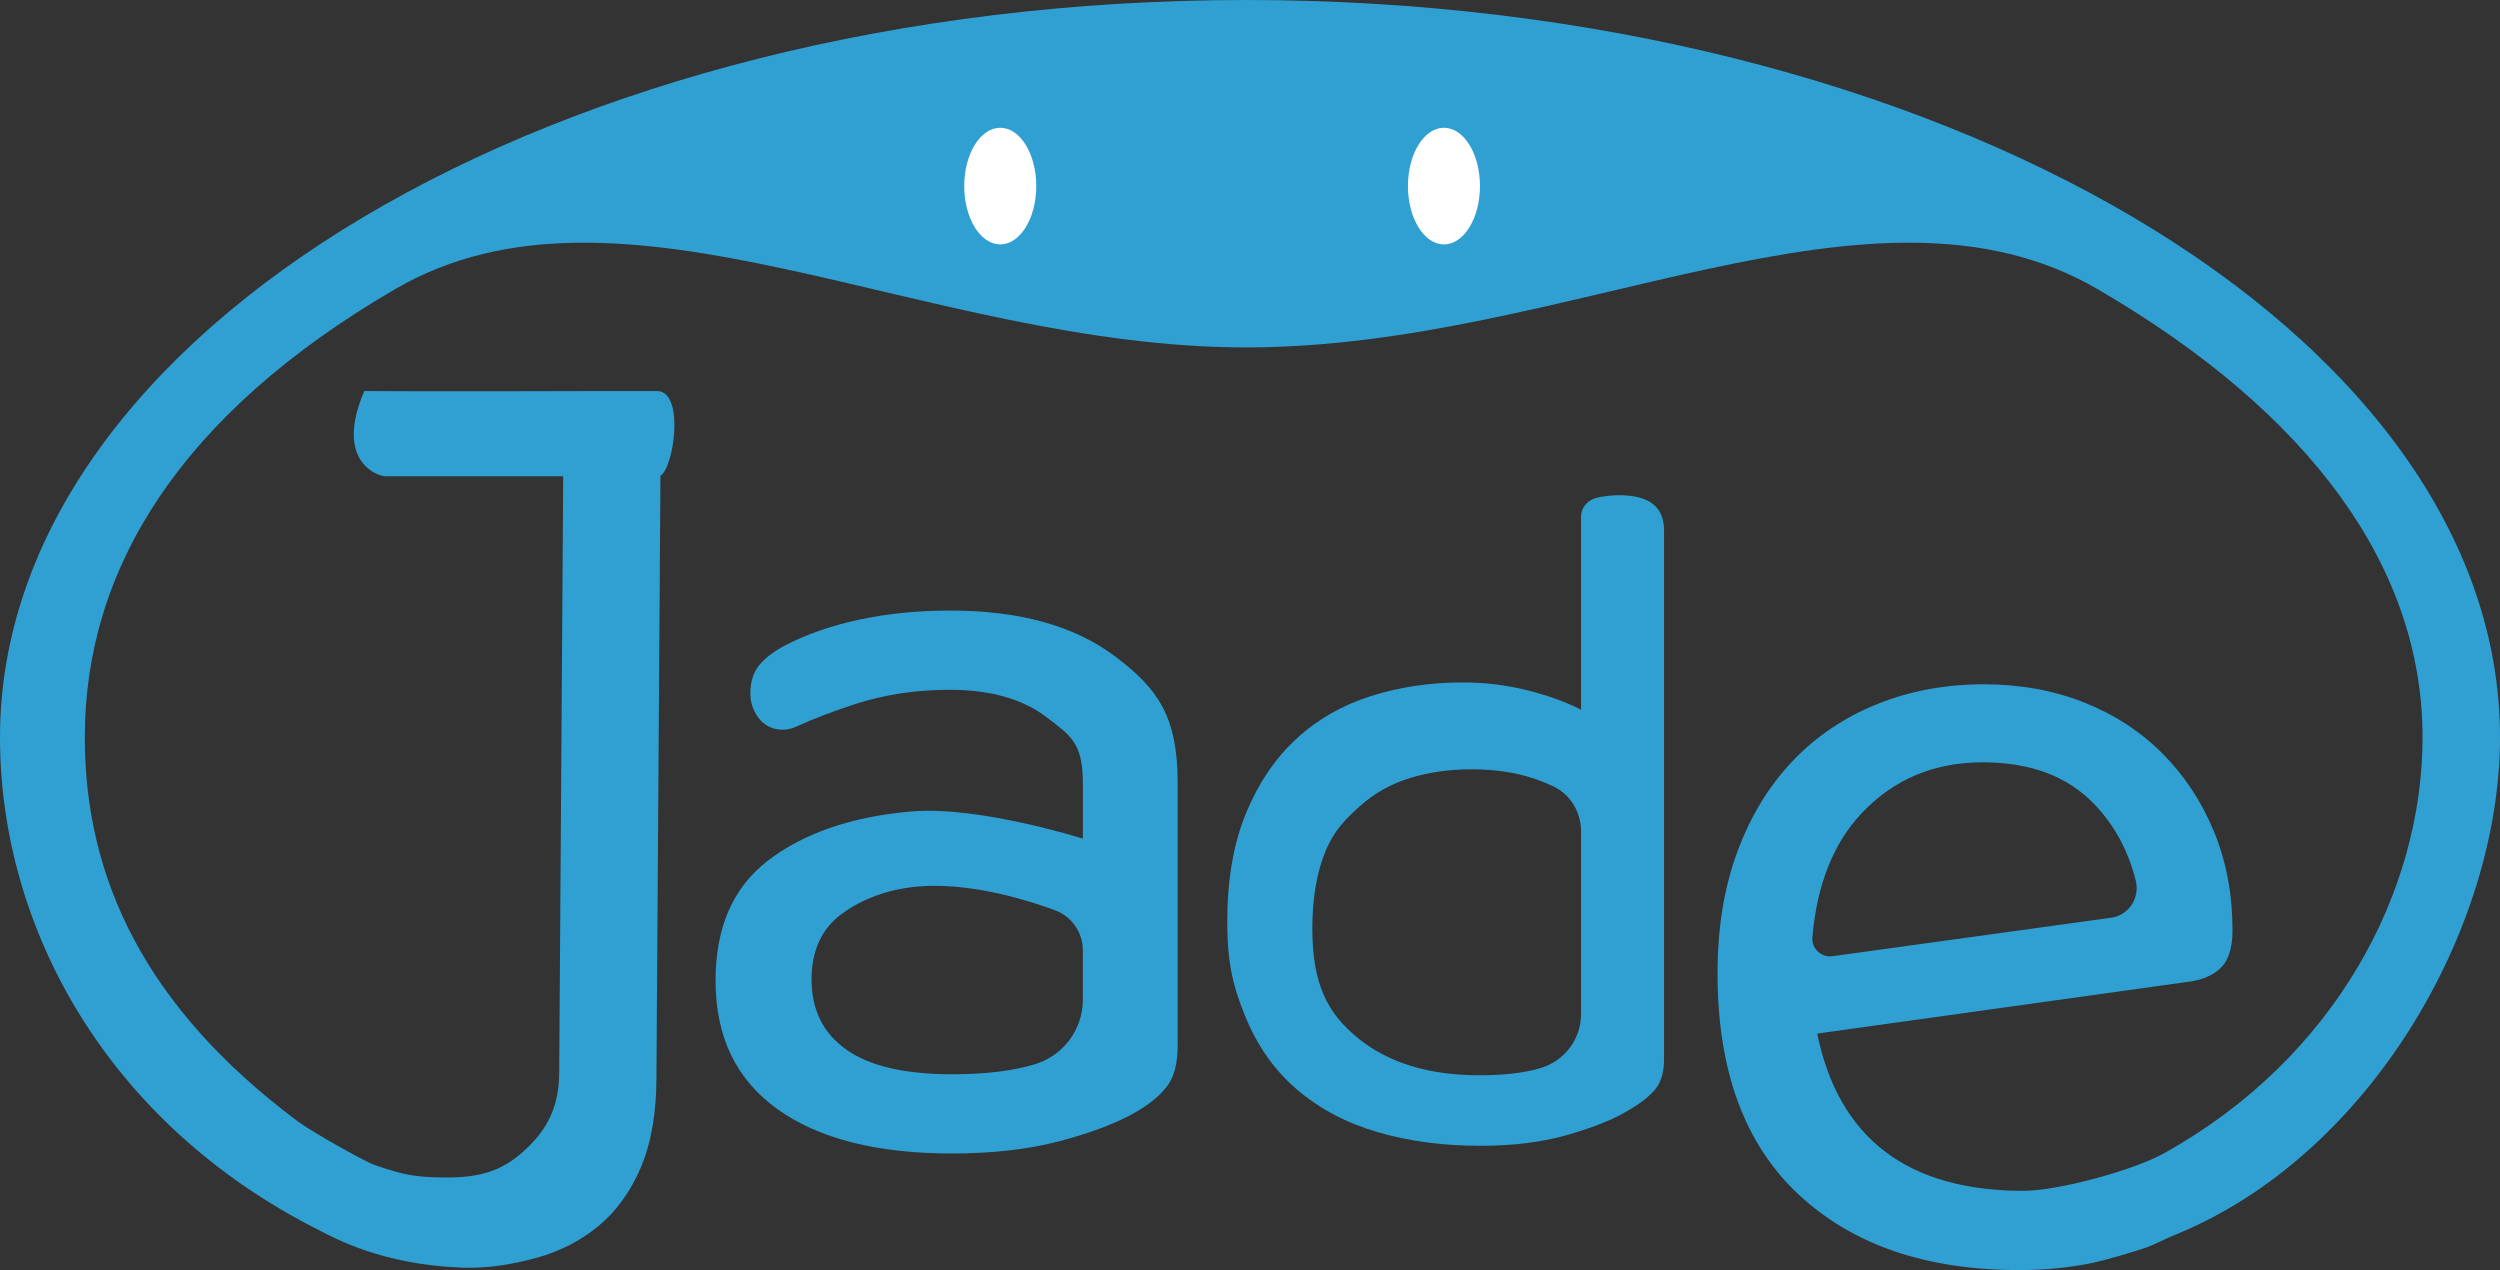
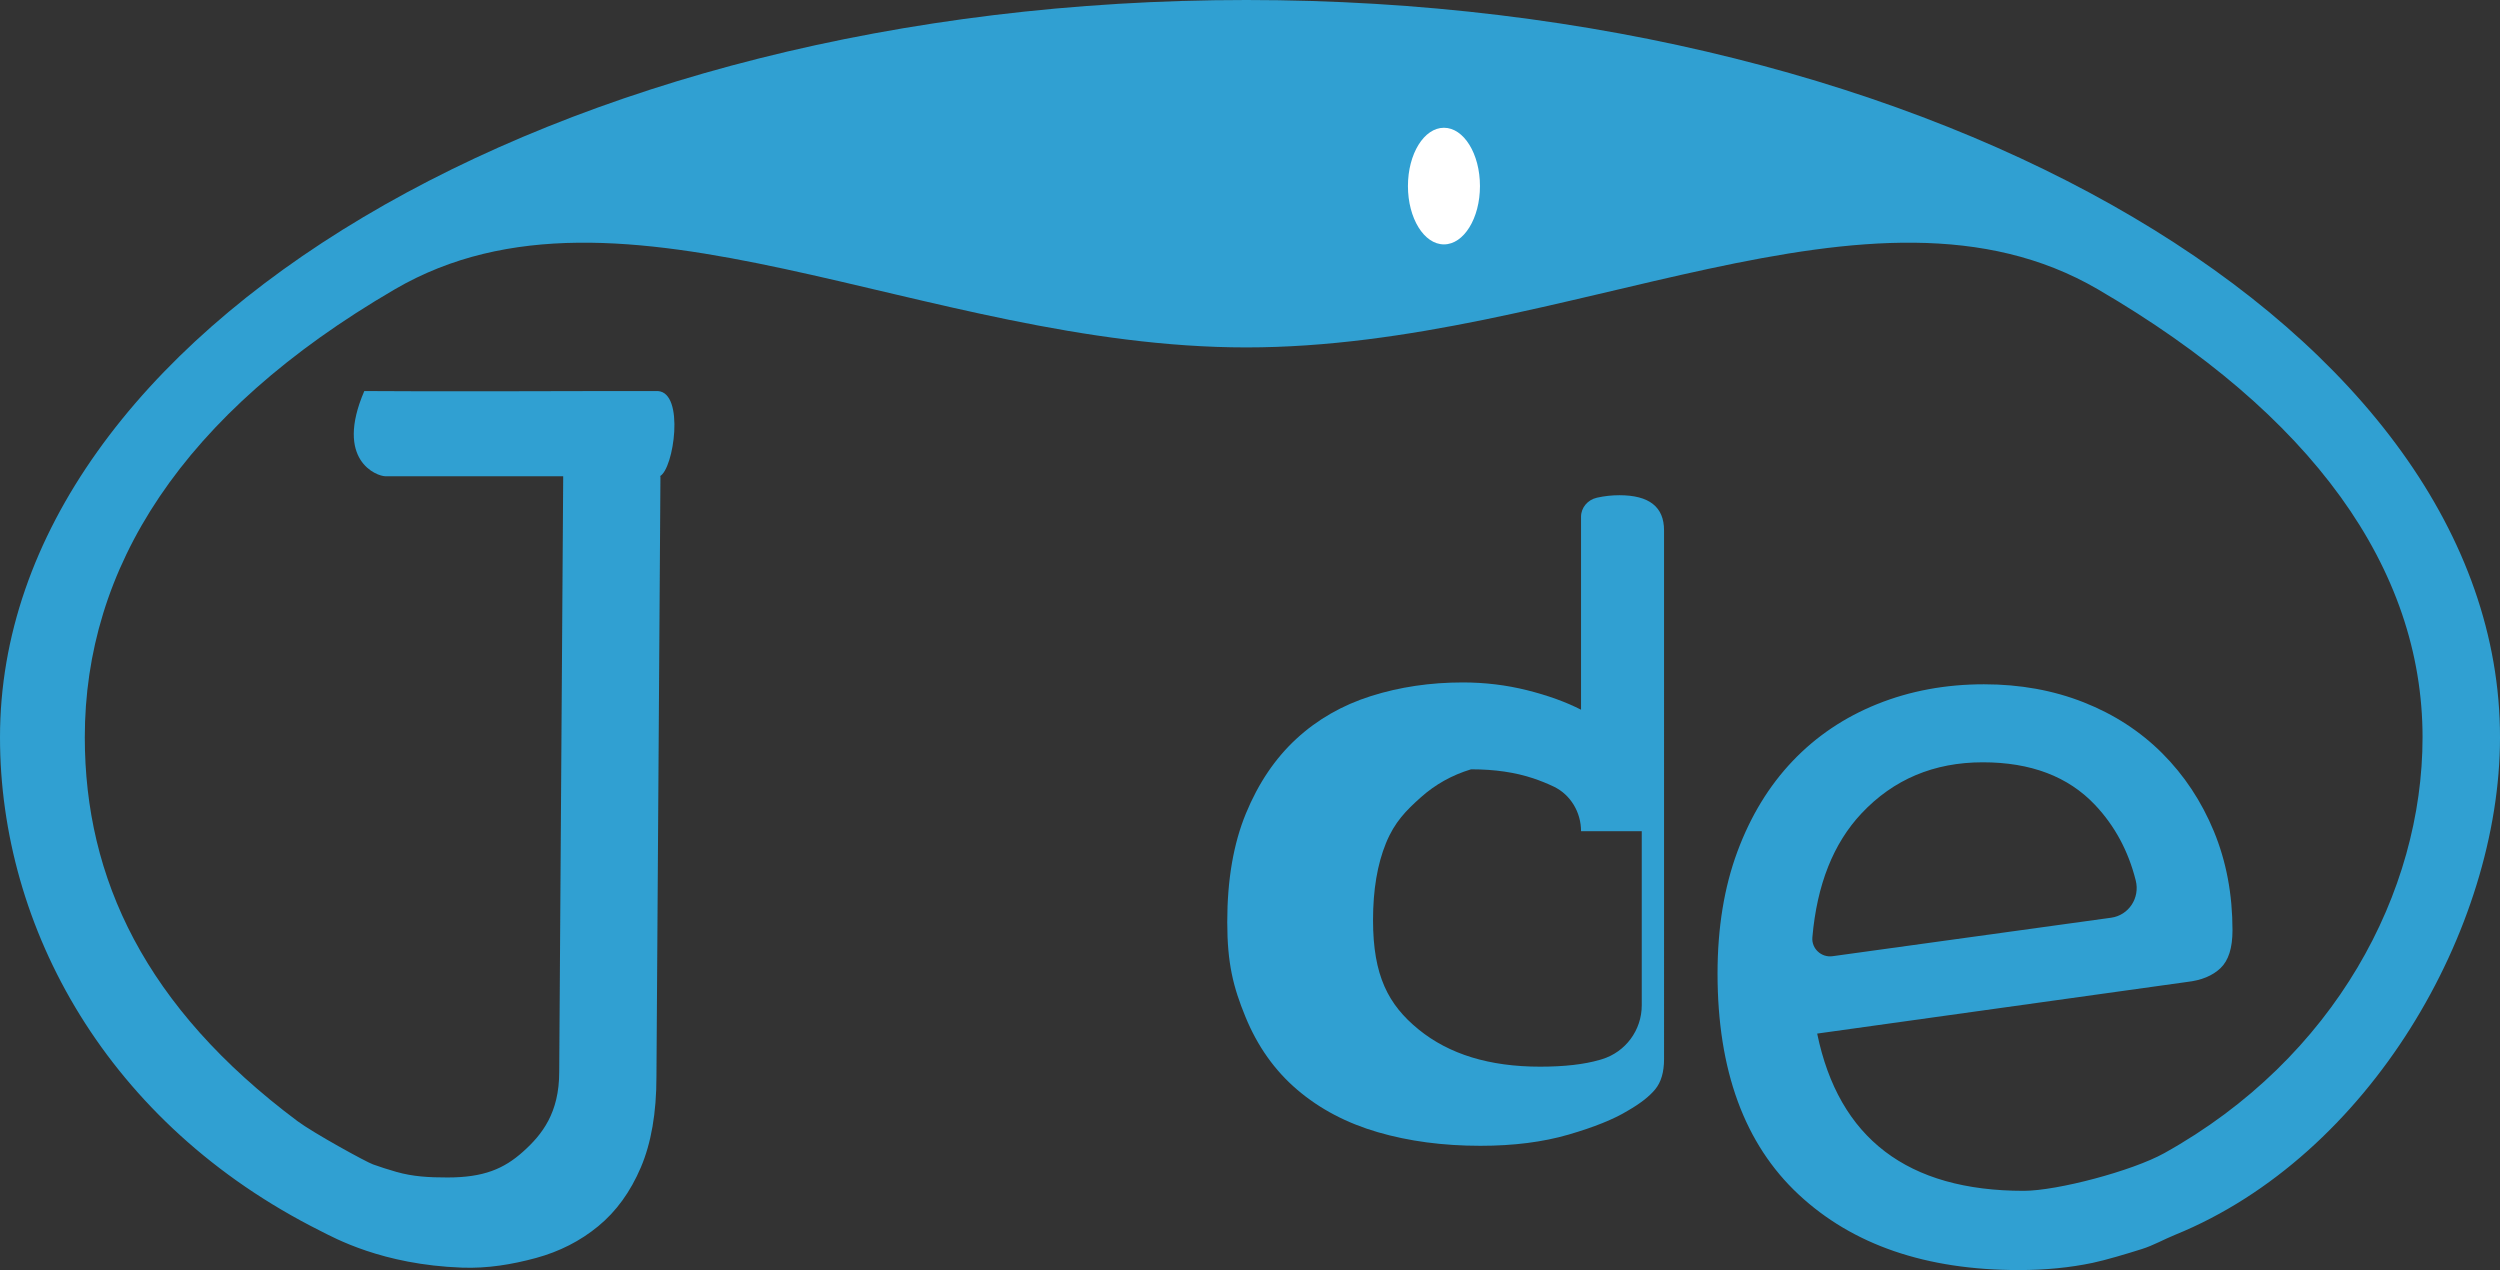
<svg xmlns="http://www.w3.org/2000/svg" xmlns:xlink="http://www.w3.org/1999/xlink" version="1.1" id="レイヤー_1" x="0px" y="0px" width="604.957px" height="307.332px" viewBox="0 0 604.957 307.332" enable-background="new 0 0 604.957 307.332" xml:space="preserve">
  <rect x="0" y="0" width="604.957" height="307.332" fill="#333333" stroke="none" />
  <g>
    <g>
      <defs>
        <rect id="SVGID_1_" x="-17.521" y="-102.334" width="640" height="512" />
      </defs>
      <clipPath id="SVGID_2_">
        <use xlink:href="#SVGID_1_" overflow="visible" />
      </clipPath>
      <path clip-path="url(#SVGID_2_)" fill="#30A0D2" d="M479.807,184.464c-11.813,0-21.594,4.117-29.338,12.347    c-6.829,7.258-10.799,17.26-11.906,30.006c-0.236,2.723,2.166,4.944,4.871,4.569l67.418-9.313c4.289-0.594,7.014-4.799,5.963-9    c-1.783-7.125-5.064-13.225-9.85-18.295C500.475,187.905,491.425,184.464,479.807,184.464 M523.715,279.044    c41.335-23.013,62.501-63.201,62.501-100.637c0-40.858-26.766-78.214-78.588-108.411C452.869,38.09,379.697,84.07,301.592,84.07    c-78.108,0-151.28-45.98-206.037-14.074c-51.823,30.197-75.035,67.553-75.035,108.411c0,34.161,14.621,65.338,51.445,92.87    c3.781,2.828,16.541,9.854,18.284,10.482c1.743,0.631,3.631,1.234,5.665,1.815c4.066,1.161,7.937,1.354,12.394,1.354    c8.714,0,13.617-2.078,18.266-6.244c4.647-4.162,8.747-9.406,8.747-19.283l0.965-144.158H93.226    c-2.024-0.016-12.312-3.792-5.072-20.617c13.279,0.136,55.936,0.008,58.949,0c5.324-0.014,2.254,0,12.06,0    c6.593,0.351,3.888,18.92,0.507,20.617h0.146l-0.968,145.32c0,8.715-1.263,16.025-3.776,21.931    c-2.519,5.909-5.954,10.651-10.312,14.231c-4.356,3.586-9.395,6.149-15.104,7.698c-5.715,1.548-11.673,2.55-17.864,2.323    c-19.372-0.706-30.943-7.229-34.267-8.895C25.864,271.97,0,224.447,0,178.408C0,80.678,133.866,0,301.592,0    c167.724,0,303.366,80.678,303.366,178.408c0,46.473-31.693,101.328-78.653,120.408c-2.697,1.097-5.231,2.555-8.009,3.43    c-3.606,1.137-8.661,2.658-11.912,3.343c-5.519,1.162-11.473,1.743-17.863,1.743c-22.465,0-40.229-6.1-53.3-18.3    c-13.071-12.199-19.606-30.013-19.606-53.444c0-11.039,1.599-20.865,4.794-29.482c3.194-8.614,7.647-15.926,13.36-21.932    c5.709-5.999,12.536-10.602,20.479-13.797c7.938-3.193,16.556-4.792,25.853-4.792c8.713,0,16.746,1.452,24.106,4.356    c7.357,2.904,13.697,7.021,19.025,12.346c5.323,5.328,9.486,11.618,12.49,18.88c3,7.261,4.503,15.249,4.503,23.964    c0,4.262-0.972,7.311-2.905,9.148c-1.938,1.844-4.646,2.955-8.133,3.342l-89.463,12.488c5.229,25.371,21.88,38.051,49.959,38.051    C497.815,288.16,516.019,283.33,523.715,279.044" />
    </g>
    <g>
      <defs>
        <rect id="SVGID_3_" x="-17.521" y="-102.334" width="640" height="512" />
      </defs>
      <clipPath id="SVGID_4_">
        <use xlink:href="#SVGID_3_" overflow="visible" />
      </clipPath>
-       <path clip-path="url(#SVGID_4_)" fill="#30A0D2" d="M230.079,147.747c16.847,0,30.208,3.776,40.084,11.329    c9.876,7.551,14.813,14.132,14.813,30.396v63.512c0,4.262-0.826,7.508-2.47,9.729c-1.646,2.229-4.116,4.312-7.406,6.245    c-4.646,2.714-10.797,5.083-18.444,7.117c-7.652,2.031-16.411,3.05-26.287,3.05c-18.203,0-32.291-3.586-42.263-10.748    c-9.977-7.162-14.958-17.522-14.958-31.08c0-12.778,4.162-22.409,12.49-28.899c8.323-6.486,20.013-10.826,35.146-12.056    c16.241-1.319,41.246,6.593,41.246,6.593v-13.463c0-9.681-2.905-11.418-8.714-15.875c-5.811-4.451-13.652-6.681-23.528-6.681    c-8.133,0-15.784,1.162-22.947,3.485c-5.177,1.68-9.949,3.511-14.316,5.492c-3.176,1.44-6.981,0.58-9.027-2.246    c-0.012-0.018-0.023-0.033-0.038-0.051c-1.262-1.744-1.888-3.678-1.888-5.811c0-2.709,0.677-4.938,2.033-6.68    c1.353-1.743,3.485-3.388,6.391-4.939c5.229-2.708,11.229-4.792,18.009-6.244C214.779,148.473,222.137,147.747,230.079,147.747     M230.369,259.956c8.133,0,14.859-0.822,20.188-2.47c6.822-2.116,11.473-8.428,11.473-15.572v-11.936    c0-4.351-2.703-8.237-6.787-9.736c-6.932-2.542-18.21-5.914-29.229-5.889c-10.118,0.021-17.528,3.244-22.366,6.824    c-4.843,3.585-7.262,8.859-7.262,15.83c0,7.362,2.805,13.026,8.423,16.993C210.422,257.973,218.941,259.956,230.369,259.956" />
    </g>
    <g>
      <defs>
        <rect id="SVGID_5_" x="-17.521" y="-102.334" width="640" height="512" />
      </defs>
      <clipPath id="SVGID_6_">
        <use xlink:href="#SVGID_5_" overflow="visible" />
      </clipPath>
-       <path clip-path="url(#SVGID_6_)" fill="#30A0D2" d="M402.672,256.288c0,3.146-0.715,5.579-2.135,7.306    c-1.424,1.731-3.641,3.459-6.651,5.187c-3.353,2.043-8.121,3.97-14.312,5.772c-6.193,1.805-13.307,2.711-21.34,2.711    c-9.039,0-17.324-1.102-24.854-3.3c-7.531-2.198-14.021-5.616-19.457-10.251c-5.44-4.633-9.626-10.523-12.554-17.676    c-2.93-7.148-4.394-12.867-4.394-22.924c0-10.211,1.506-18.971,4.519-26.277c3.014-7.306,7.069-13.314,12.177-18.029    c5.104-4.713,11.13-8.166,18.076-10.369c6.942-2.196,14.35-3.299,22.219-3.299c5.354,0,10.545,0.629,15.564,1.885    c5.022,1.261,9.371,2.828,13.055,4.715v-46.696c0-2.182,1.58-4.097,3.841-4.605c0.018-0.004,0.034-0.008,0.053-0.012    c1.756-0.39,3.555-0.589,5.396-0.589c7.194,0,10.796,2.828,10.796,8.484L402.672,256.288L402.672,256.288z M382.587,201.143    c0-4.553-2.498-8.822-6.602-10.795c-1.609-0.773-3.309-1.445-4.948-1.998c-4.354-1.459-9.375-2.191-15.062-2.191    c-5.189,0-10.086,0.695-14.688,2.082c-4.604,1.392-8.661,3.656-12.176,6.798c-3.515,3.146-6.32,5.935-8.41,11.049    c-2.096,5.118-3.139,11.331-3.139,18.64c0,13.45,3.68,20.488,11.047,26.481c7.363,5.995,17.154,8.99,29.373,8.99    c5.856,0,10.67-0.548,14.438-1.646c0.181-0.052,0.361-0.104,0.542-0.161c5.723-1.752,9.625-7.05,9.625-13.033V201.143    L382.587,201.143z" />
+       <path clip-path="url(#SVGID_6_)" fill="#30A0D2" d="M402.672,256.288c0,3.146-0.715,5.579-2.135,7.306    c-1.424,1.731-3.641,3.459-6.651,5.187c-3.353,2.043-8.121,3.97-14.312,5.772c-6.193,1.805-13.307,2.711-21.34,2.711    c-9.039,0-17.324-1.102-24.854-3.3c-7.531-2.198-14.021-5.616-19.457-10.251c-5.44-4.633-9.626-10.523-12.554-17.676    c-2.93-7.148-4.394-12.867-4.394-22.924c0-10.211,1.506-18.971,4.519-26.277c3.014-7.306,7.069-13.314,12.177-18.029    c5.104-4.713,11.13-8.166,18.076-10.369c6.942-2.196,14.35-3.299,22.219-3.299c5.354,0,10.545,0.629,15.564,1.885    c5.022,1.261,9.371,2.828,13.055,4.715v-46.696c0-2.182,1.58-4.097,3.841-4.605c0.018-0.004,0.034-0.008,0.053-0.012    c1.756-0.39,3.555-0.589,5.396-0.589c7.194,0,10.796,2.828,10.796,8.484L402.672,256.288L402.672,256.288z M382.587,201.143    c0-4.553-2.498-8.822-6.602-10.795c-1.609-0.773-3.309-1.445-4.948-1.998c-4.354-1.459-9.375-2.191-15.062-2.191    c-4.604,1.392-8.661,3.656-12.176,6.798c-3.515,3.146-6.32,5.935-8.41,11.049    c-2.096,5.118-3.139,11.331-3.139,18.64c0,13.45,3.68,20.488,11.047,26.481c7.363,5.995,17.154,8.99,29.373,8.99    c5.856,0,10.67-0.548,14.438-1.646c0.181-0.052,0.361-0.104,0.542-0.161c5.723-1.752,9.625-7.05,9.625-13.033V201.143    L382.587,201.143z" />
    </g>
    <g>
      <defs>
-         <rect id="SVGID_7_" x="-17.521" y="-102.334" width="640" height="512" />
-       </defs>
+         </defs>
      <clipPath id="SVGID_8_">
        <use xlink:href="#SVGID_7_" overflow="visible" />
      </clipPath>
      <path clip-path="url(#SVGID_8_)" fill="#FFFFFF" d="M250.758,45.027c0,7.793-3.901,14.112-8.715,14.112    c-4.812,0-8.714-6.318-8.714-14.112s3.901-14.111,8.714-14.111C246.856,30.916,250.758,37.234,250.758,45.027" />
    </g>
    <g>
      <defs>
        <rect id="SVGID_9_" x="-17.521" y="-102.334" width="640" height="512" />
      </defs>
      <clipPath id="SVGID_10_">
        <use xlink:href="#SVGID_9_" overflow="visible" />
      </clipPath>
      <path clip-path="url(#SVGID_10_)" fill="#FFFFFF" d="M358.126,45.027c0,7.793-3.901,14.112-8.716,14.112    c-4.812,0-8.713-6.318-8.713-14.112s3.9-14.111,8.713-14.111C354.224,30.916,358.126,37.234,358.126,45.027" />
    </g>
  </g>
</svg>